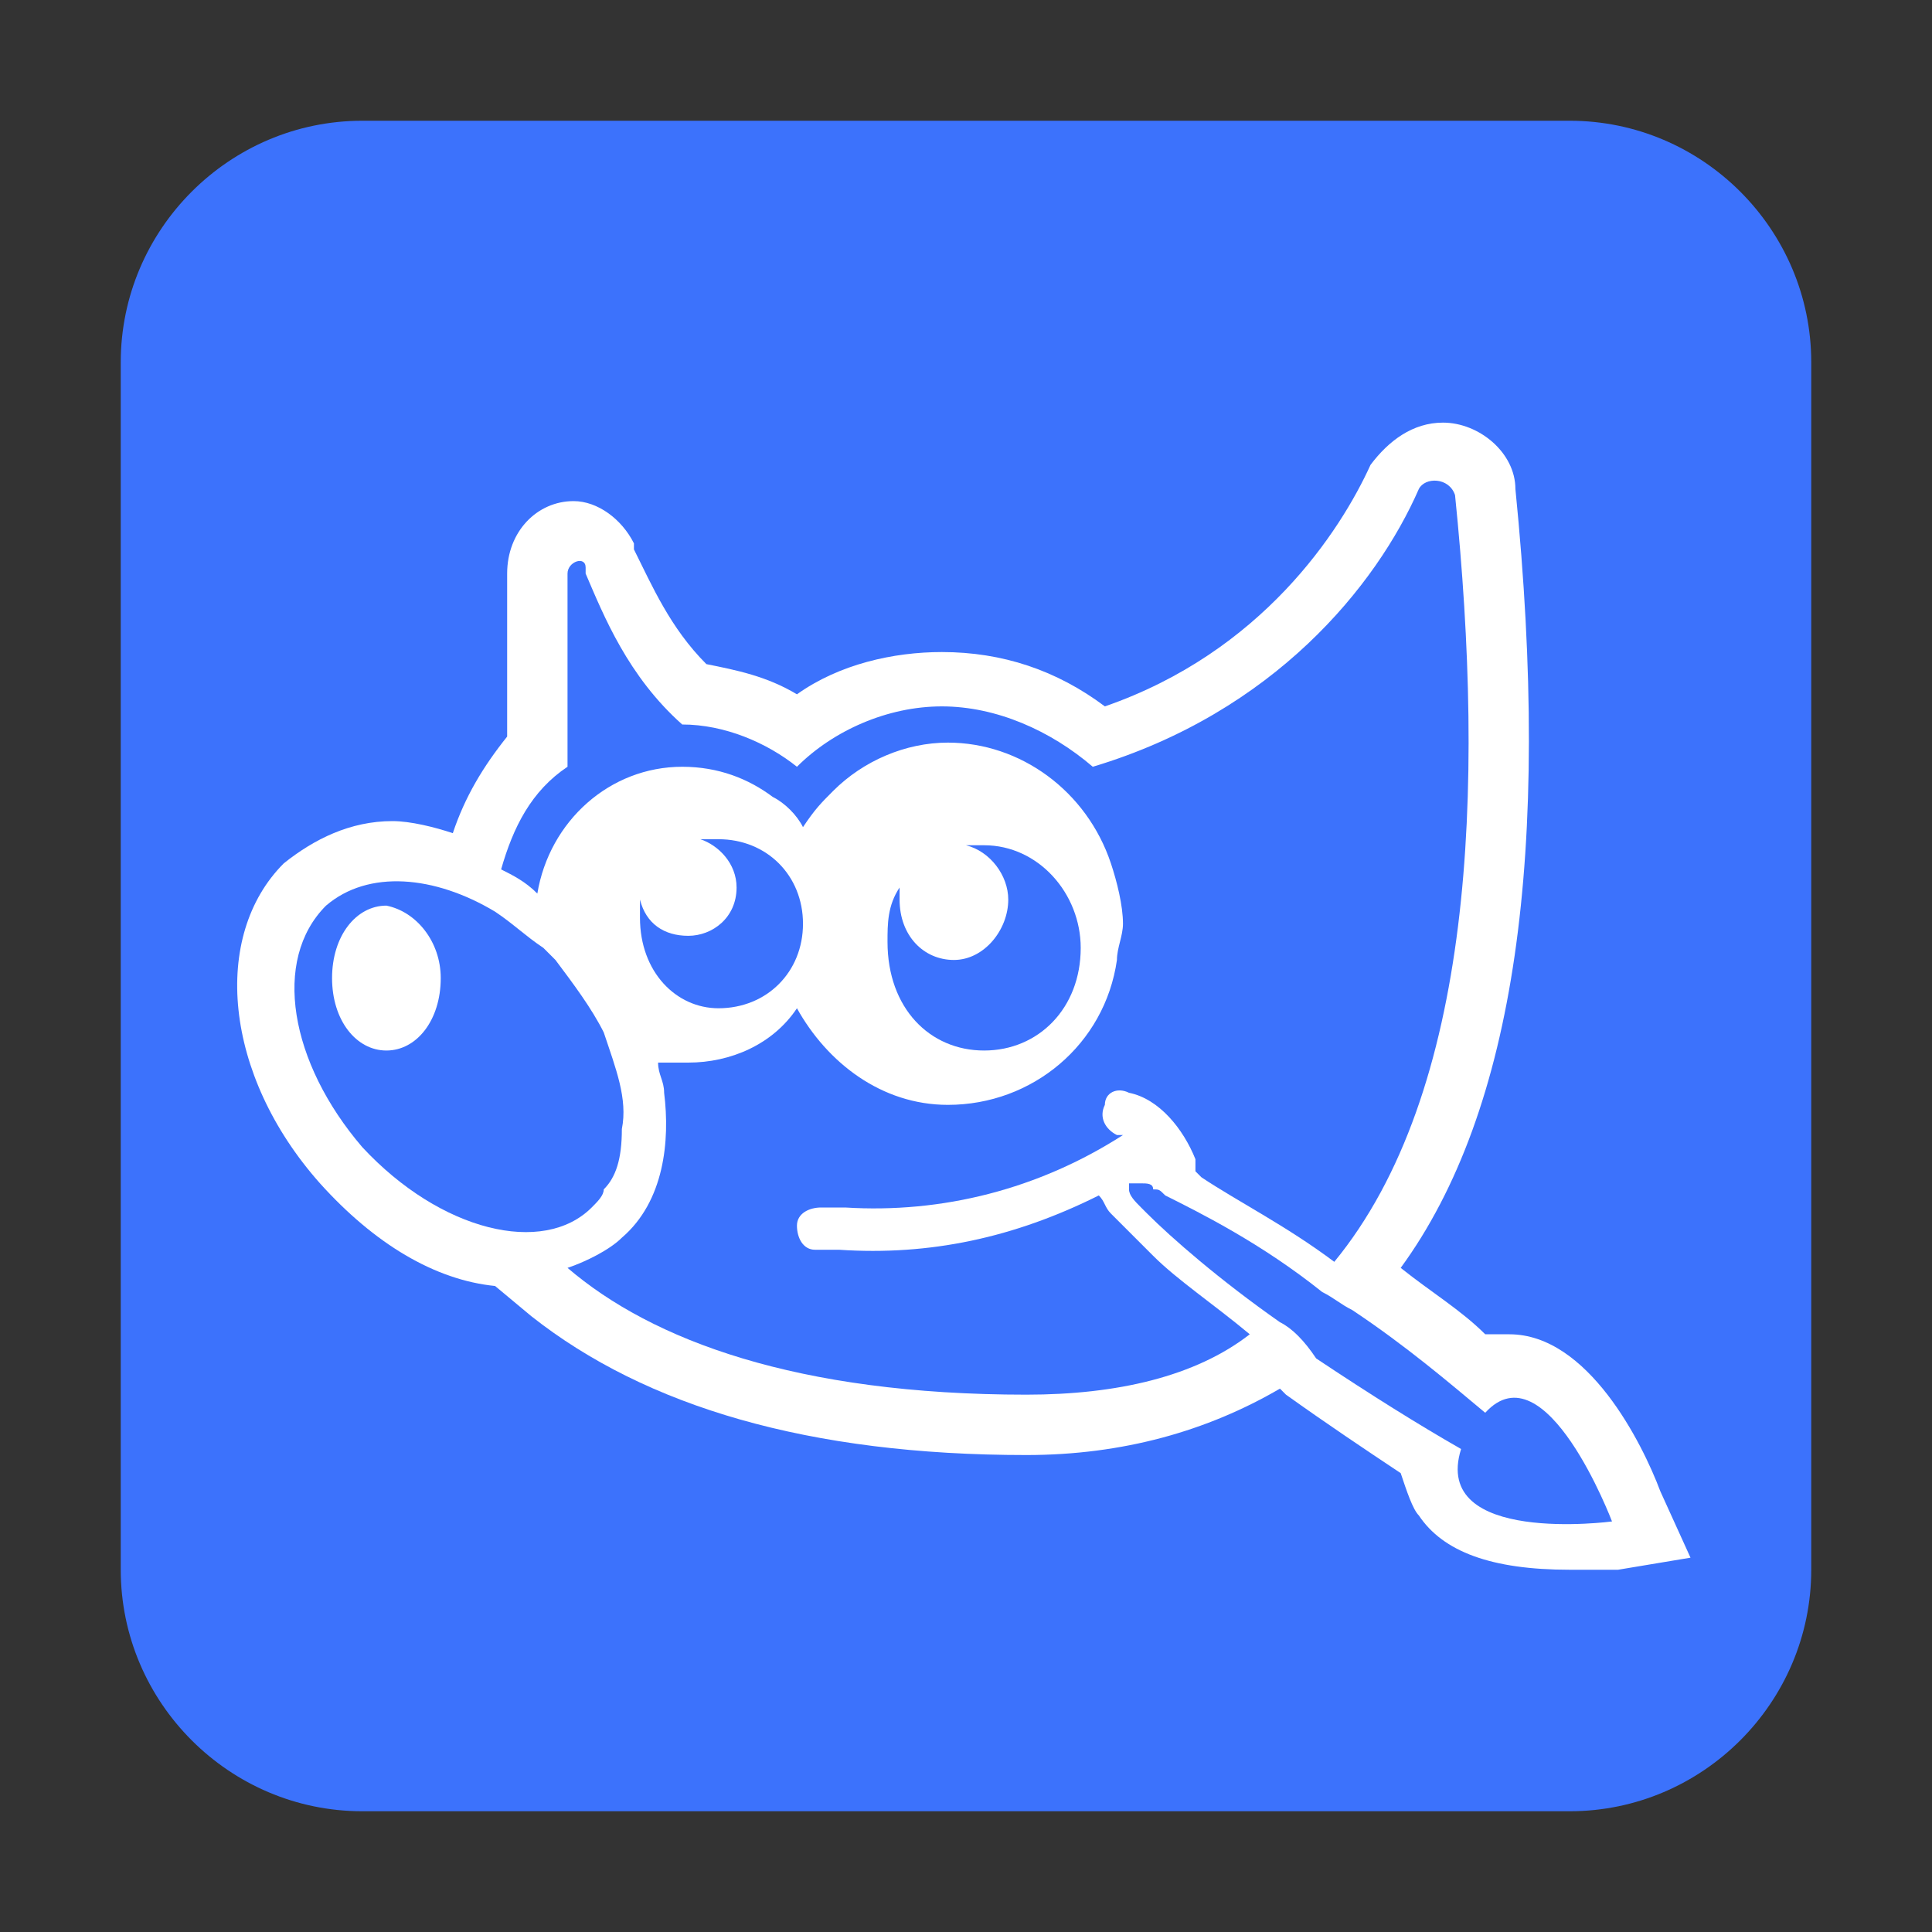
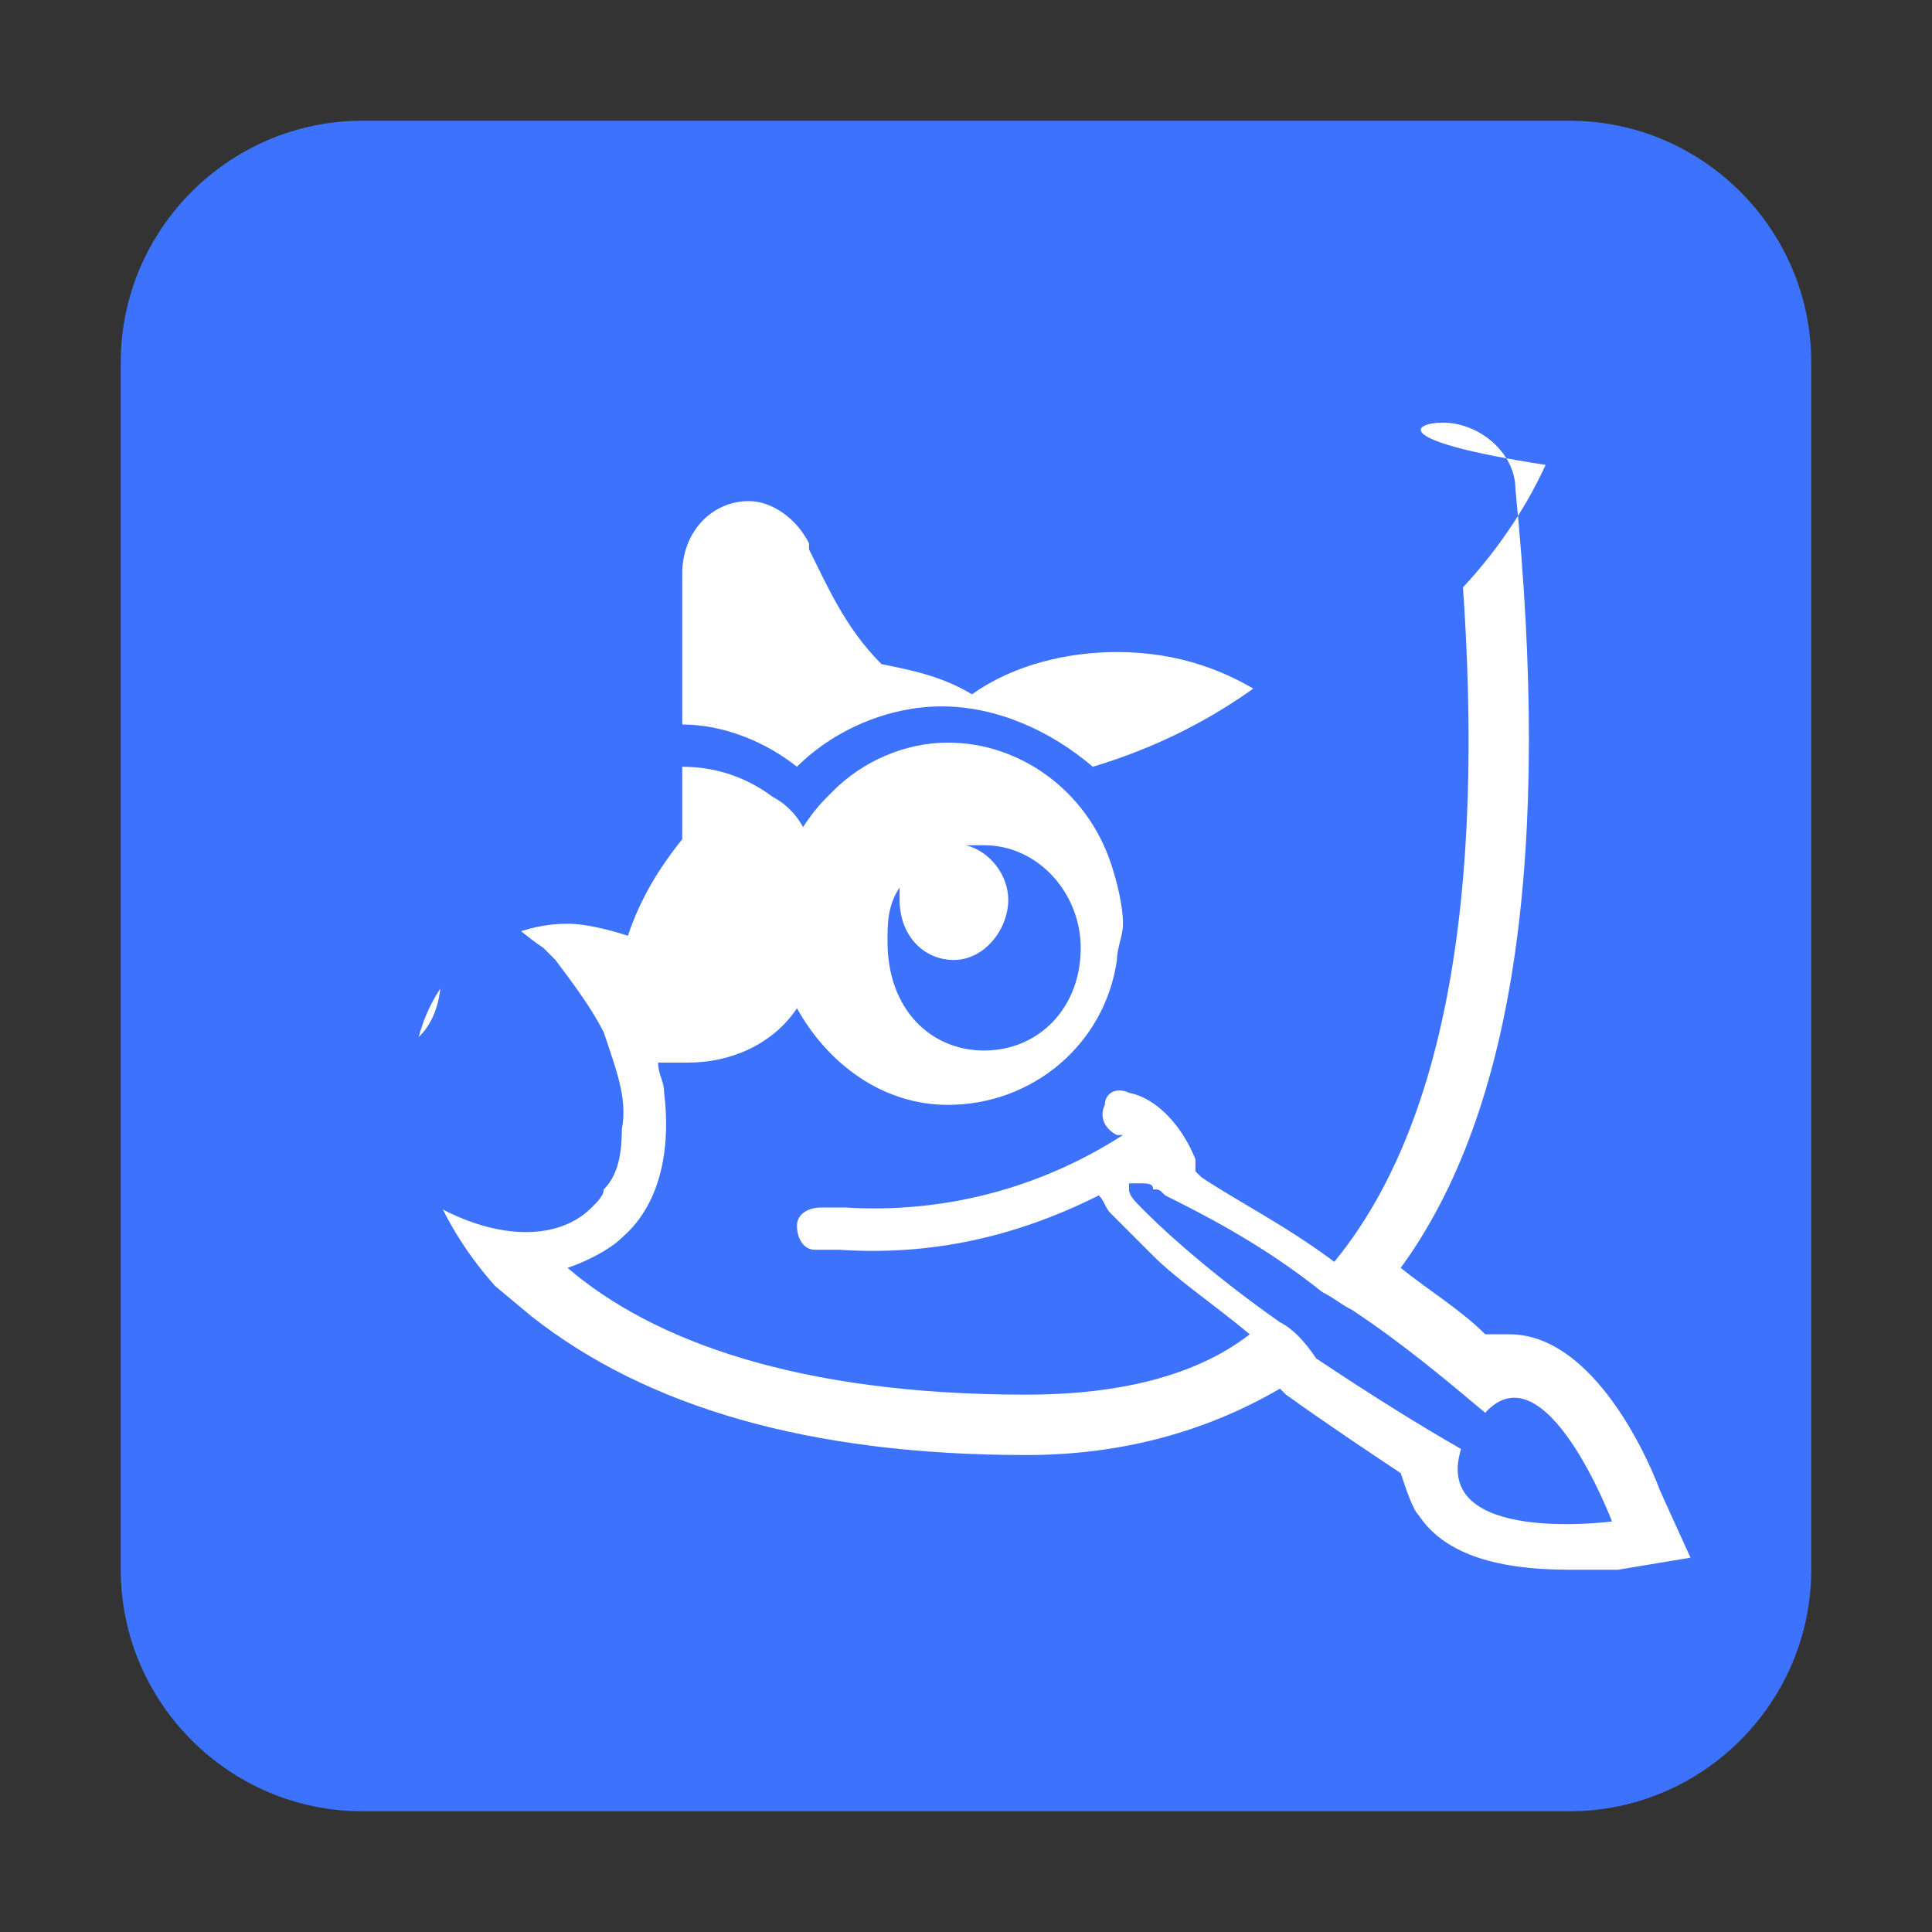
<svg xmlns="http://www.w3.org/2000/svg" width="64px" height="64px" viewBox="0 0 32 32" id="Camada_1" version="1.1" xml:space="preserve" fill="#3C72FC">
  <rect x="0" y="0" width="32" height="32" fill="#333333" stroke="none" />
  <g id="SVGRepo_bgCarrier" stroke-width="0" />
  <g id="SVGRepo_tracerCarrier" stroke-linecap="round" stroke-linejoin="round" />
  <g id="SVGRepo_iconCarrier">
    <style type="text/css"> .st0{fill:#FFFFFF;} .st1{fill:#3C72FC;} .st2{fill-rule:evenodd;clip-rule:evenodd;fill:#3C72FC;} </style>
    <path d="M6,2h20c2.2,0,4,1.8,4,4v20c0,2.2-1.8,4-4,4H6c-2.2,0-4-1.8-4-4V6C2,3.8,3.8,2,6,2z" />
    <g>
      <g>
-         <path class="st0" d="M28,25.8L26.8,26c0,0-0.4,0-0.8,0c-1.3,0-2.1-0.3-2.5-0.9c-0.1-0.1-0.2-0.4-0.3-0.7c-0.6-0.4-1.2-0.8-1.9-1.3 c0,0-0.1-0.1-0.1-0.1c-1.2,0.7-2.6,1.1-4.2,1.1c-3.6,0-6.3-0.8-8.2-2.3l-0.6-0.5c-1-0.1-2-0.7-2.9-1.7c-1.6-1.8-1.8-4.1-0.6-5.3 c0.5-0.4,1.1-0.7,1.8-0.7c0.3,0,0.7,0.1,1,0.2c0.2-0.6,0.5-1.1,0.9-1.6V9.5c0-0.7,0.5-1.2,1.1-1.2c0.4,0,0.8,0.3,1,0.7l0,0.1 c0.3,0.6,0.6,1.3,1.2,1.9c0.5,0.1,1,0.2,1.5,0.5c0.7-0.5,1.6-0.7,2.4-0.7c1,0,1.9,0.3,2.7,0.9c2.6-0.9,3.9-2.9,4.4-4 C23,7.3,23.4,7,23.9,7c0.6,0,1.2,0.5,1.2,1.1c0.6,6,0,10.3-1.9,12.9c0.5,0.4,1,0.7,1.4,1.1c0.1,0,0.3,0,0.4,0 c1.3,0,2.2,1.8,2.5,2.6L28,25.8z" />
+         <path class="st0" d="M28,25.8L26.8,26c0,0-0.4,0-0.8,0c-1.3,0-2.1-0.3-2.5-0.9c-0.1-0.1-0.2-0.4-0.3-0.7c-0.6-0.4-1.2-0.8-1.9-1.3 c0,0-0.1-0.1-0.1-0.1c-1.2,0.7-2.6,1.1-4.2,1.1c-3.6,0-6.3-0.8-8.2-2.3l-0.6-0.5c-1.6-1.8-1.8-4.1-0.6-5.3 c0.5-0.4,1.1-0.7,1.8-0.7c0.3,0,0.7,0.1,1,0.2c0.2-0.6,0.5-1.1,0.9-1.6V9.5c0-0.7,0.5-1.2,1.1-1.2c0.4,0,0.8,0.3,1,0.7l0,0.1 c0.3,0.6,0.6,1.3,1.2,1.9c0.5,0.1,1,0.2,1.5,0.5c0.7-0.5,1.6-0.7,2.4-0.7c1,0,1.9,0.3,2.7,0.9c2.6-0.9,3.9-2.9,4.4-4 C23,7.3,23.4,7,23.9,7c0.6,0,1.2,0.5,1.2,1.1c0.6,6,0,10.3-1.9,12.9c0.5,0.4,1,0.7,1.4,1.1c0.1,0,0.3,0,0.4,0 c1.3,0,2.2,1.8,2.5,2.6L28,25.8z" />
        <path class="st1" d="M17,23.1c-3.8,0-6.2-0.9-7.6-2.1c0.3-0.1,0.7-0.3,0.9-0.5c0.7-0.6,0.8-1.6,0.7-2.4c0-0.2-0.1-0.3-0.1-0.5 c0.2,0,0.3,0,0.5,0c0.7,0,1.4-0.3,1.8-0.9c0.5,0.9,1.4,1.6,2.5,1.6c1.4,0,2.6-1,2.8-2.4c0-0.2,0.1-0.4,0.1-0.6 c0-0.3-0.1-0.7-0.2-1c-0.4-1.2-1.5-2-2.7-2c-0.7,0-1.4,0.3-1.9,0.8c-0.2,0.2-0.3,0.3-0.5,0.6c-0.1-0.2-0.3-0.4-0.5-0.5 c-0.4-0.3-0.9-0.5-1.5-0.5c-1.2,0-2.2,0.9-2.4,2.1c-0.2-0.2-0.4-0.3-0.6-0.4c0.2-0.7,0.5-1.3,1.1-1.7V9.5c0-0.2,0.3-0.3,0.3-0.1 l0,0.1c0.3,0.7,0.7,1.7,1.6,2.5c0.7,0,1.4,0.3,1.9,0.7c0.6-0.6,1.5-1,2.4-1c0.9,0,1.8,0.4,2.5,1c3-0.9,4.7-3,5.4-4.6 c0.1-0.2,0.5-0.2,0.6,0.1c0.5,4.9,0.3,9.9-2,12.7c-0.8-0.6-1.6-1-2.2-1.4c0,0-0.1-0.1-0.1-0.1c0-0.1,0-0.1,0-0.2l0,0 c-0.2-0.5-0.6-1-1.1-1.1l0,0c-0.2-0.1-0.4,0-0.4,0.2c-0.1,0.2,0,0.4,0.2,0.5l0,0c0,0,0,0,0.1,0c-1.4,0.9-3,1.3-4.6,1.2l-0.4,0 c-0.2,0-0.4,0.1-0.4,0.3c0,0.2,0.1,0.4,0.3,0.4l0.4,0c1.5,0.1,2.9-0.2,4.3-0.9c0,0,0,0,0,0c0.1,0.1,0.1,0.2,0.2,0.3 c0.2,0.2,0.4,0.4,0.7,0.7c0.4,0.4,1,0.8,1.6,1.3C19.8,22.8,18.5,23.1,17,23.1L17,23.1z" />
        <path class="st1" d="M21.2,21.9c-1-0.7-1.8-1.4-2.2-1.8c0,0-0.1-0.1-0.1-0.1c-0.1-0.1-0.2-0.2-0.2-0.3c0,0,0-0.1,0-0.1 c0,0,0.1,0,0.2,0c0.1,0,0.2,0,0.2,0.1c0.1,0,0.1,0,0.2,0.1c0.6,0.3,1.6,0.8,2.6,1.6c0.2,0.1,0.3,0.2,0.5,0.3 c0.9,0.6,1.6,1.2,2.2,1.7c1-1.1,2.1,1.8,2.1,1.8s-3,0.4-2.5-1.2c-0.7-0.4-1.5-0.9-2.4-1.5C21.6,22.2,21.4,22,21.2,21.9L21.2,21.9z " />
        <path class="st2" d="M10,19.7C10,19.8,9.9,19.9,9.8,20C9,20.8,7.3,20.4,6,19c-1.2-1.4-1.5-3.1-0.6-4c0.7-0.6,1.8-0.5,2.8,0.1 c0.3,0.2,0.5,0.4,0.8,0.6c0.1,0.1,0.1,0.1,0.2,0.2c0.3,0.4,0.6,0.8,0.8,1.2c0.2,0.6,0.4,1.1,0.3,1.6C10.3,19.2,10.2,19.5,10,19.7 L10,19.7z M7.3,16.2c0,0.7-0.4,1.2-0.9,1.2c-0.5,0-0.9-0.5-0.9-1.2c0-0.7,0.4-1.2,0.9-1.2C6.9,15.1,7.3,15.6,7.3,16.2z" />
-         <path class="st1" d="M11.9,16.7c0.8,0,1.4-0.6,1.4-1.4c0-0.8-0.6-1.4-1.4-1.4c-0.1,0-0.2,0-0.3,0c0.3,0.1,0.6,0.4,0.6,0.8 c0,0.5-0.4,0.8-0.8,0.8c-0.4,0-0.7-0.2-0.8-0.6c0,0.1,0,0.2,0,0.3C10.6,16.1,11.2,16.7,11.9,16.7z" />
        <path class="st1" d="M16.3,17.4c0.9,0,1.6-0.7,1.6-1.7c0-0.9-0.7-1.7-1.6-1.7c-0.1,0-0.2,0-0.3,0c0.4,0.1,0.7,0.5,0.7,0.9 c0,0.5-0.4,1-0.9,1s-0.9-0.4-0.9-1c0-0.1,0-0.1,0-0.2c-0.2,0.3-0.2,0.6-0.2,0.9C14.7,16.7,15.4,17.4,16.3,17.4L16.3,17.4z" />
      </g>
    </g>
  </g>
</svg>